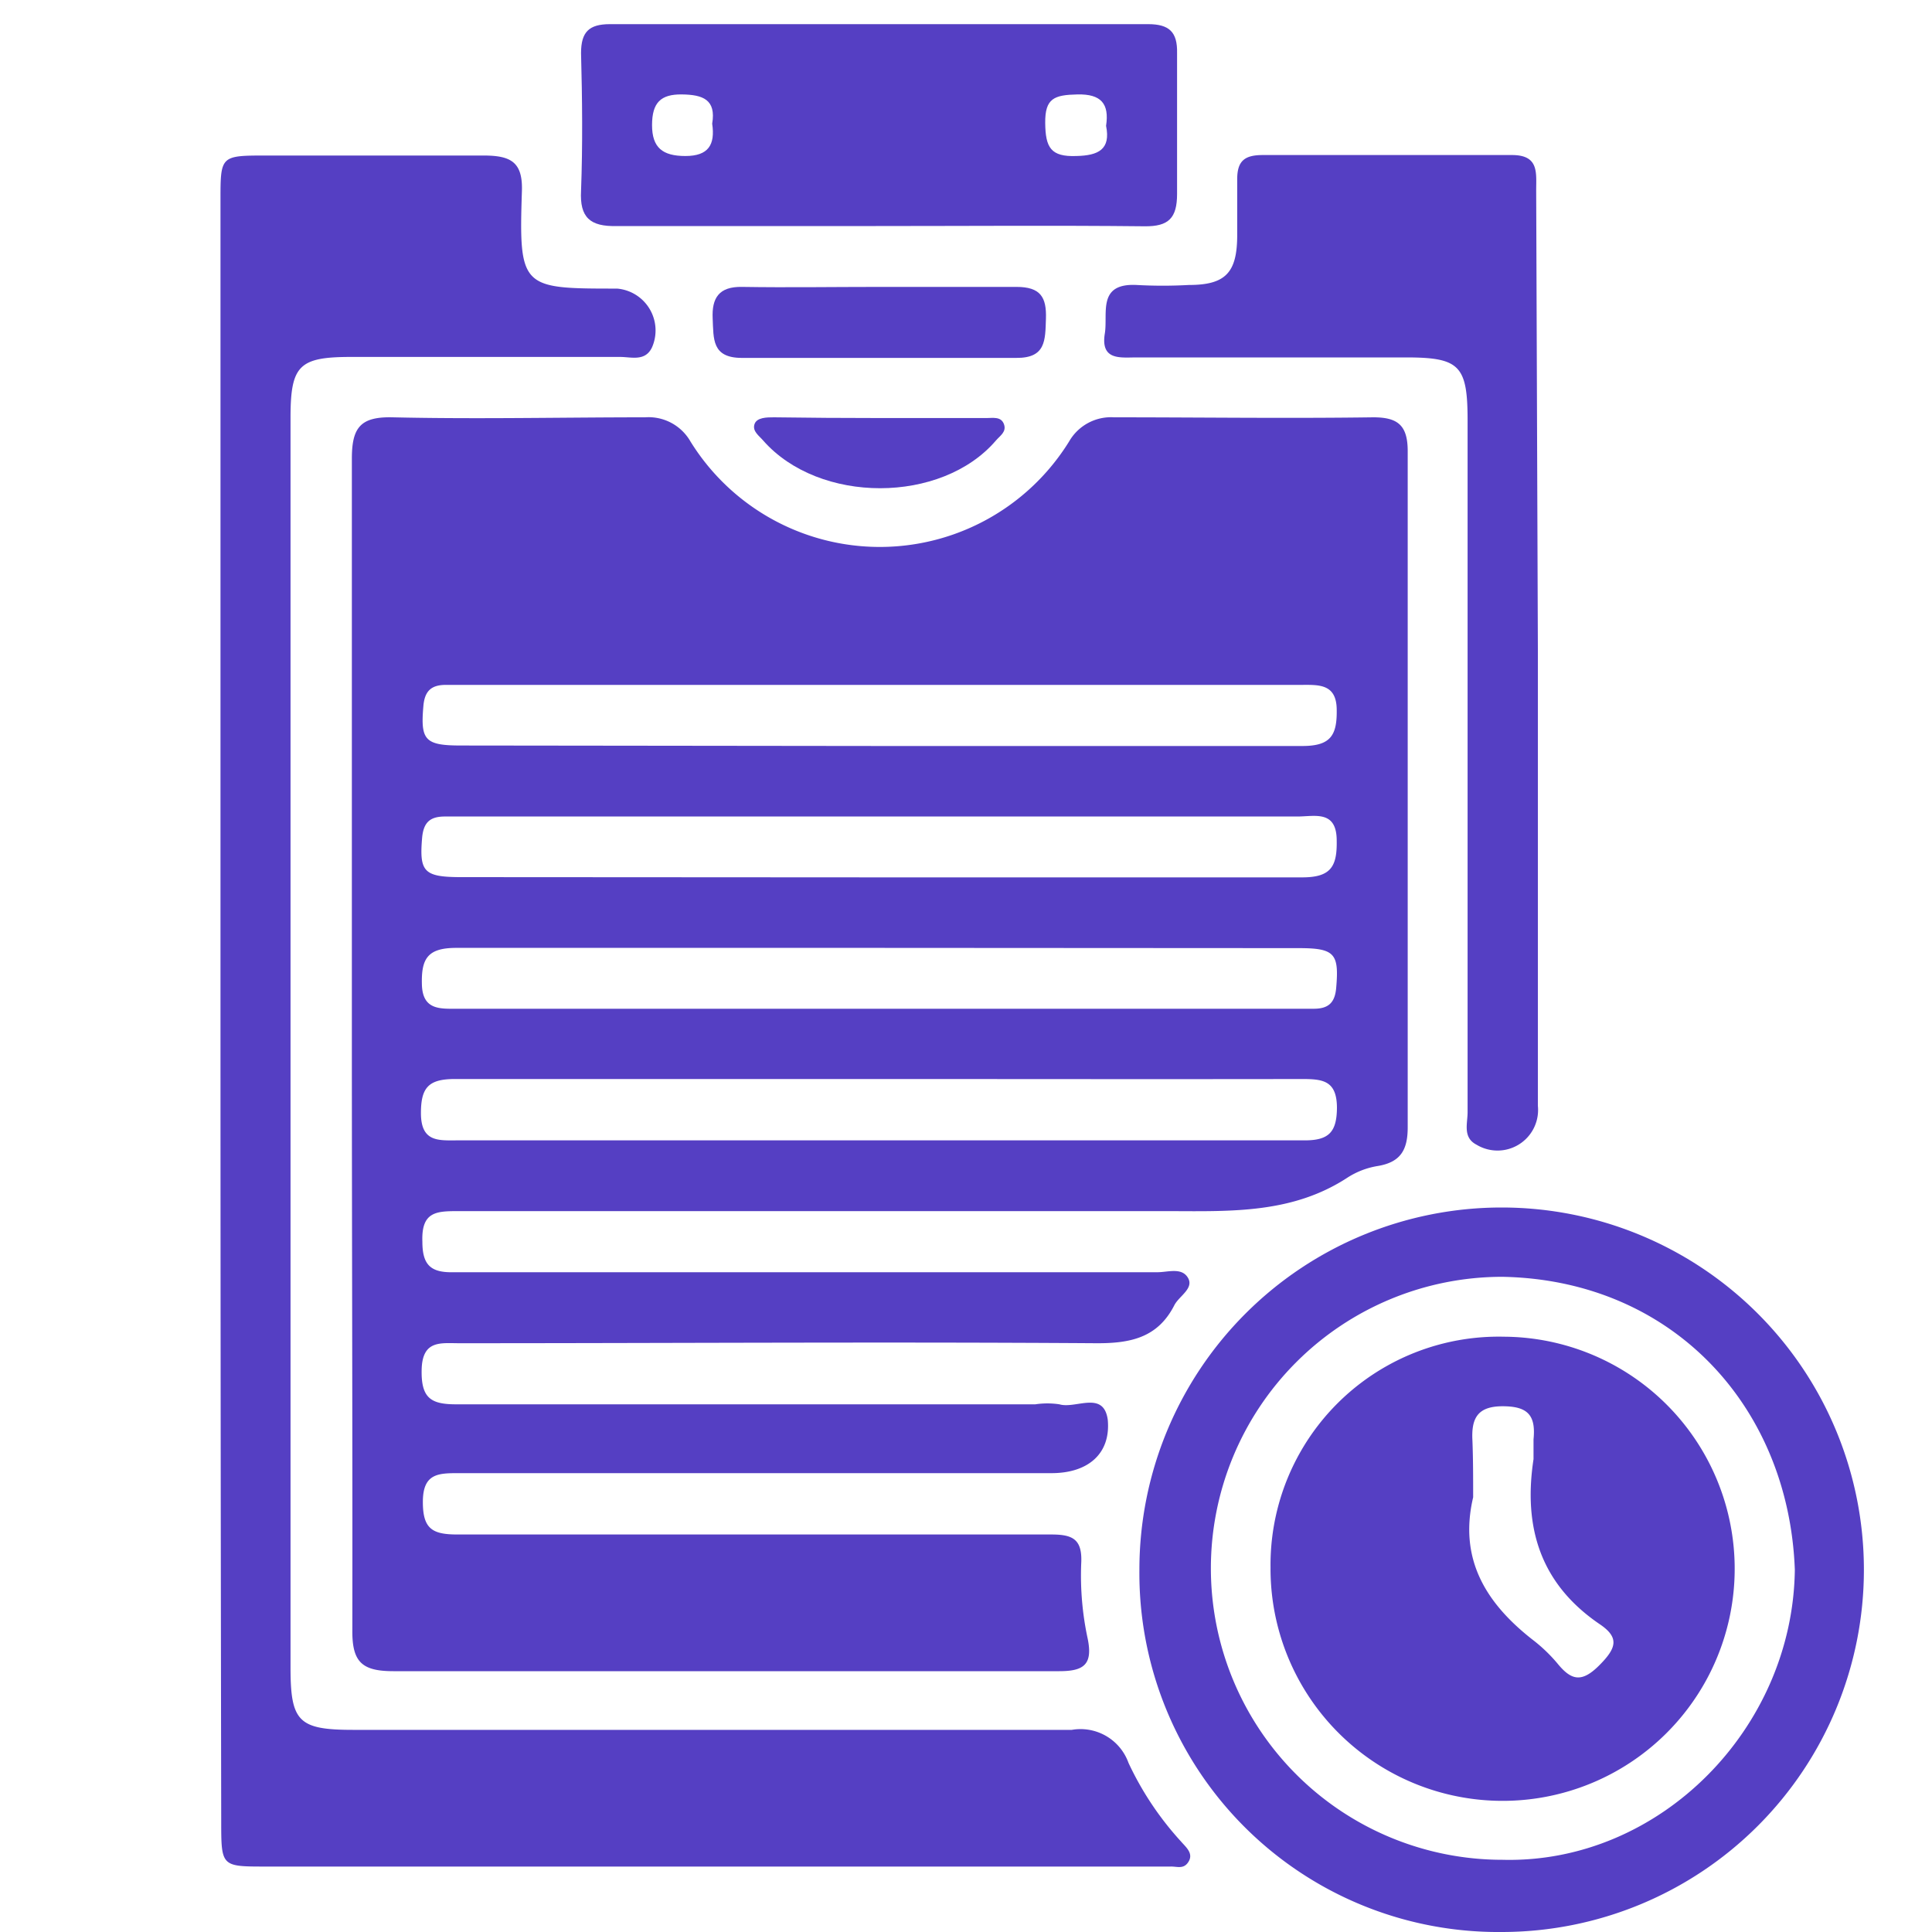
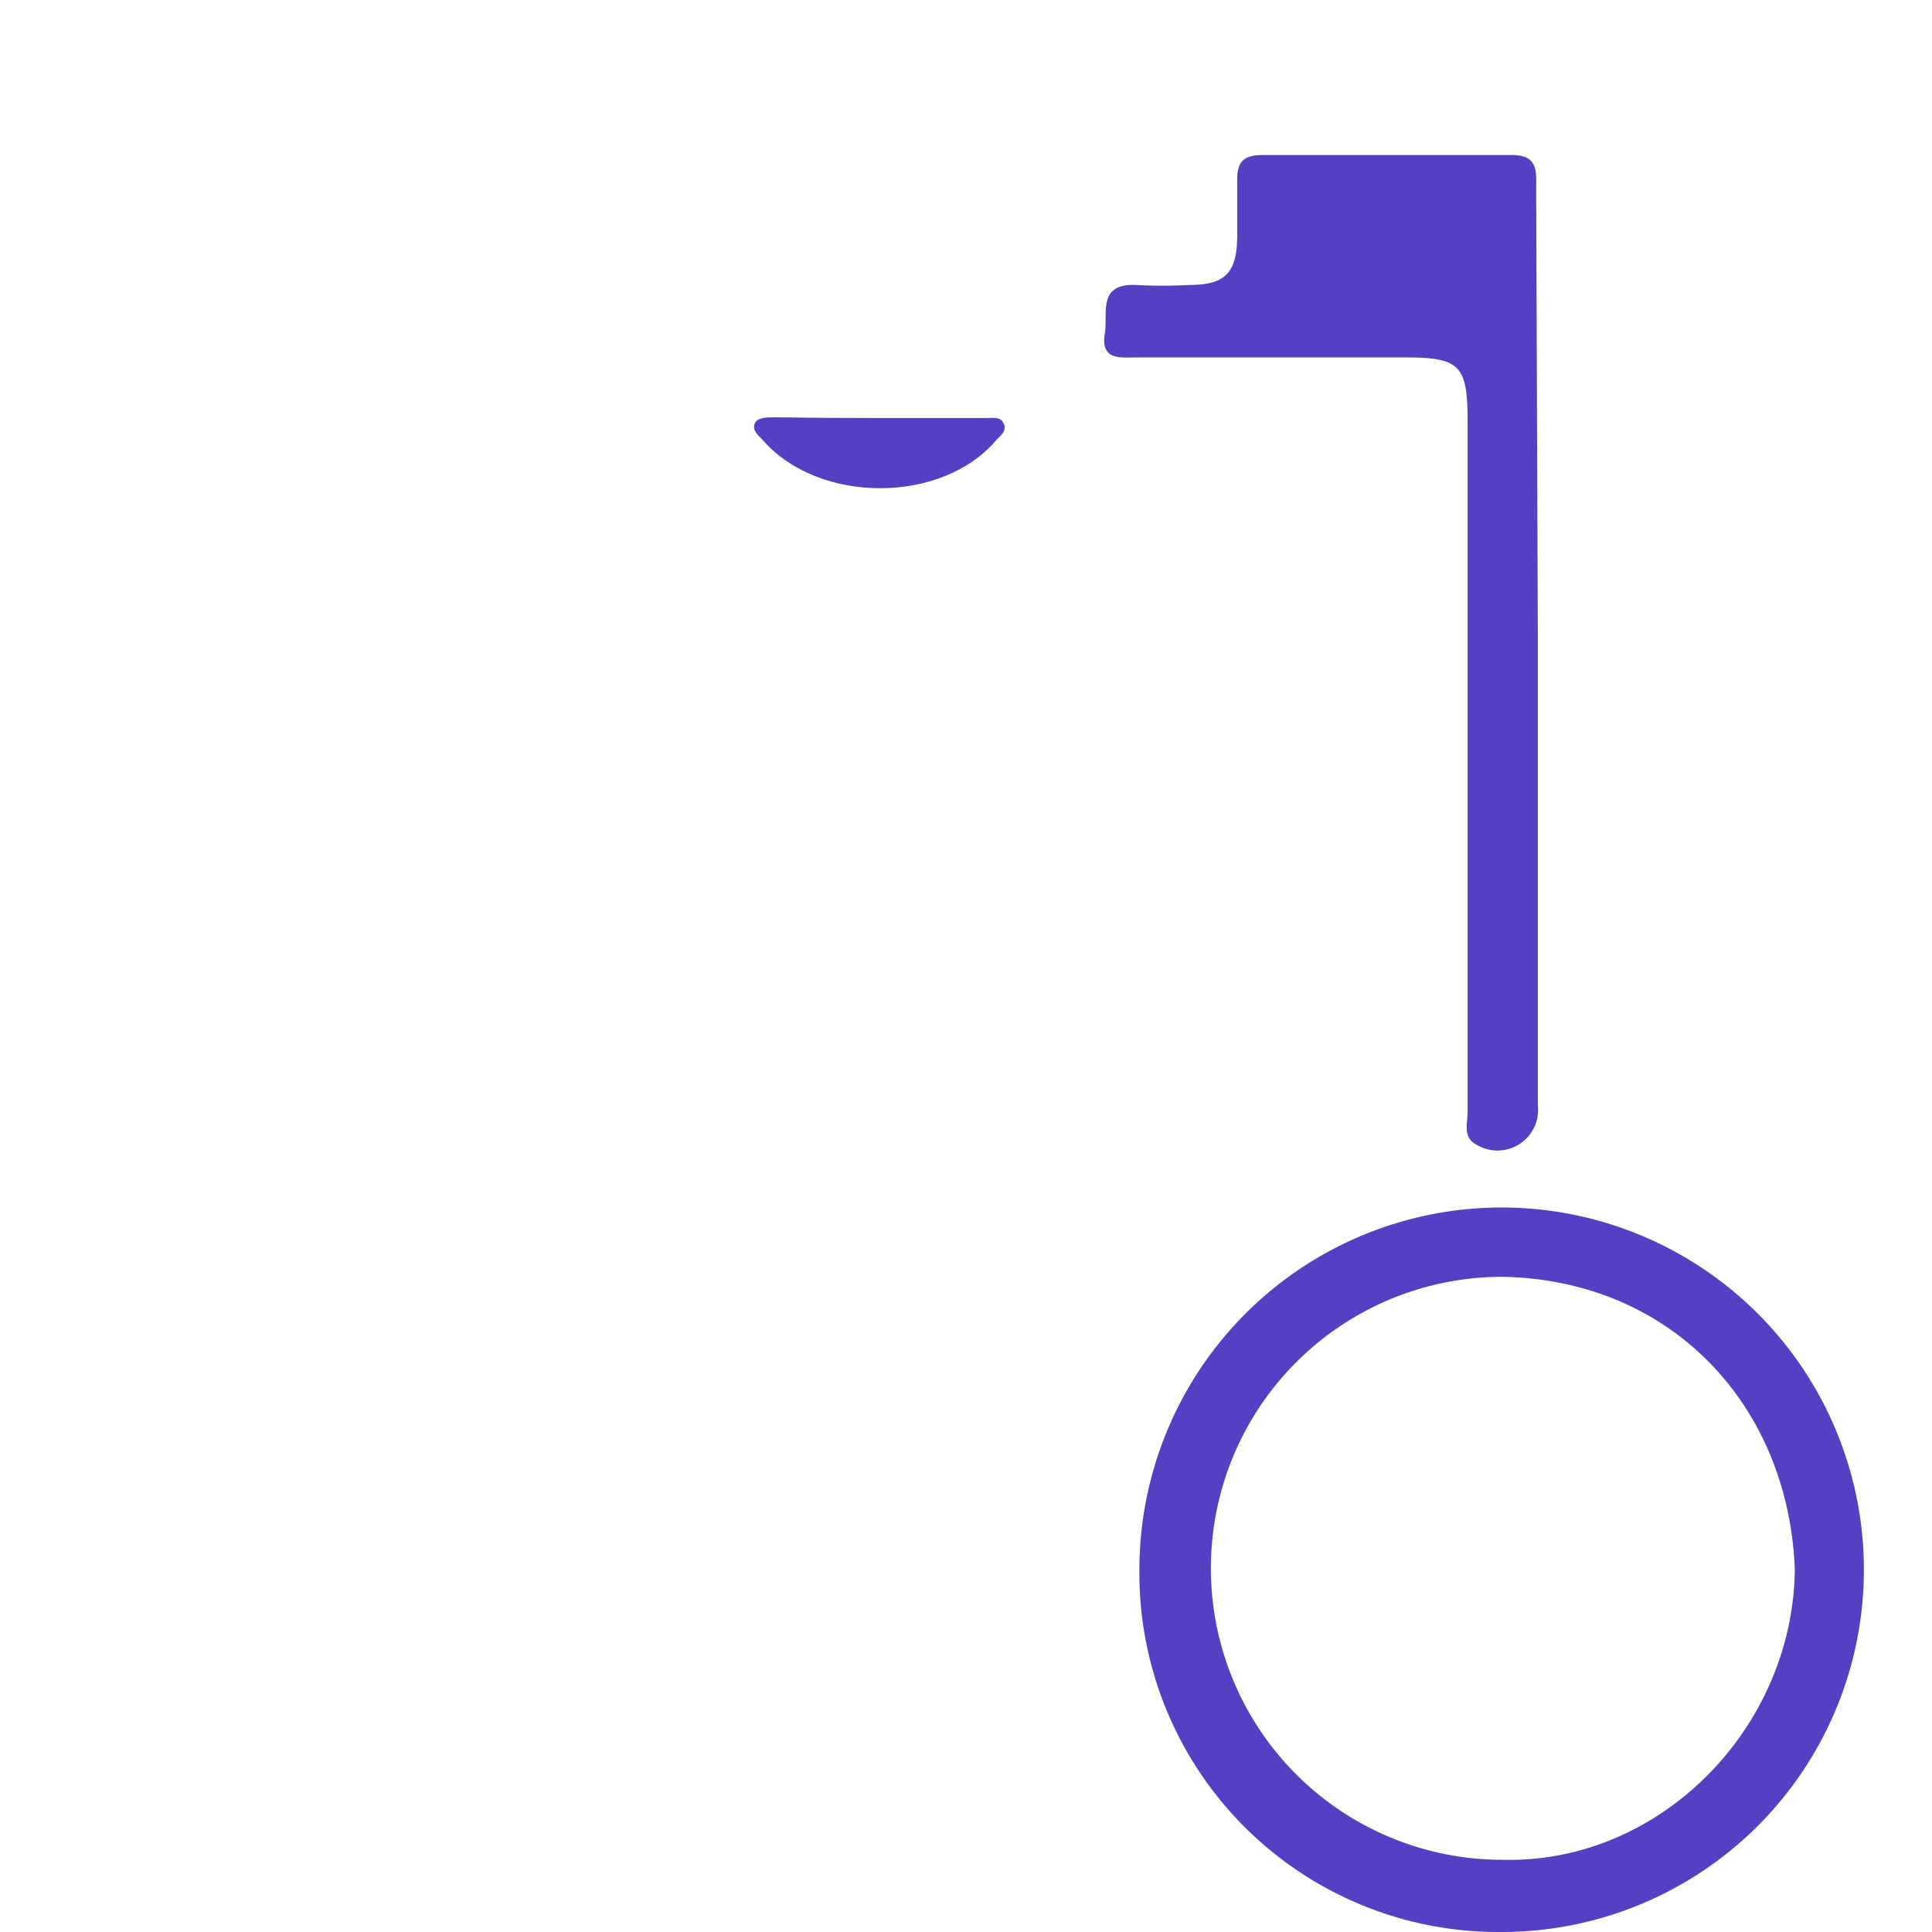
<svg xmlns="http://www.w3.org/2000/svg" id="Layer_1" data-name="Layer 1" viewBox="0 0 80 80">
  <defs>
    <style>.cls-1{fill:#553fc3;}</style>
  </defs>
-   <path class="cls-1" d="M14.57,43.17c0-8.06,0-16.12,0-24.18,0-1.28.35-1.74,1.68-1.71,3.48.08,7,0,10.46,0a2,2,0,0,1,1.88,1,9.22,9.22,0,0,0,15.68,0,2,2,0,0,1,1.86-1c3.58,0,7.16.05,10.73,0,1,0,1.43.31,1.43,1.4q0,14,0,28c0,.93-.29,1.44-1.23,1.6a3.27,3.27,0,0,0-1.26.48c-2.26,1.48-4.77,1.4-7.32,1.39-9.82,0-19.64,0-29.47,0-.92,0-1.57,0-1.52,1.27,0,.94.33,1.28,1.27,1.26,2.22,0,4.44,0,6.66,0H47.93c.43,0,1-.21,1.26.23s-.36.75-.56,1.13c-.69,1.36-1.83,1.59-3.26,1.58-8.79-.06-17.57,0-26.35,0-.77,0-1.53-.14-1.56,1.09s.42,1.45,1.51,1.44c8,0,15.93,0,23.9,0a3.34,3.34,0,0,1,1,0c.67.2,1.83-.59,2,.64C46,60.19,45.06,61,43.54,61Q31.24,61,19,61c-.83,0-1.48,0-1.49,1.16s.4,1.38,1.44,1.38c5.07,0,10.14,0,15.21,0,3.12,0,6.24,0,9.37,0,.89,0,1.3.19,1.24,1.22a12.43,12.43,0,0,0,.27,3.1c.22,1.08-.18,1.34-1.18,1.34-4.8,0-9.59,0-14.39,0-4.39,0-8.79,0-13.18,0-1.29,0-1.71-.37-1.7-1.68C14.6,59.37,14.57,51.27,14.57,43.17ZM36.41,30.89c5.84,0,11.68,0,17.52,0,1.19,0,1.44-.46,1.42-1.53s-.78-1-1.5-1H19c-.18,0-.36,0-.54,0-.61,0-.88.26-.93.89-.12,1.39.06,1.62,1.55,1.62Zm-.14,5.44c5.88,0,11.77,0,17.65,0,1.18,0,1.45-.44,1.43-1.52,0-1.28-.91-1-1.63-1H18.42c-.61,0-.88.24-.94.87-.12,1.4.06,1.63,1.54,1.64Zm.13,2.92c-5.83,0-11.67,0-17.51,0-1.19,0-1.45.45-1.42,1.52s.77,1,1.49,1H54.4c.61,0,.88-.25.93-.88.12-1.4-.06-1.63-1.55-1.63Zm.11,5.43h-.68c-5.66,0-11.32,0-17,0-1.09,0-1.4.36-1.4,1.41,0,1.22.74,1.13,1.53,1.13q13,0,26.07,0c3,0,6,0,9,0,1,0,1.32-.35,1.33-1.34,0-1.15-.6-1.2-1.46-1.2C48.09,44.69,42.3,44.68,36.51,44.68Z" />
-   <path class="cls-1" d="M9.13,41.84q0-16.77,0-33.55c0-1.84,0-1.85,1.89-1.85,3,0,6,0,9,0,1.14,0,1.64.27,1.59,1.51-.13,4,0,4,3.94,4A1.74,1.74,0,0,1,27,14.38c-.28.6-.86.4-1.32.4-3.71,0-7.43,0-11.14,0-2.16,0-2.51.35-2.51,2.52q0,25.88,0,51.75c0,2.24.33,2.58,2.6,2.58,9.92,0,19.83,0,29.75,0A2.11,2.11,0,0,1,46.73,73a12.91,12.91,0,0,0,2.18,3.26c.2.23.51.48.31.82s-.48.2-.75.21H11c-1.84,0-1.84,0-1.84-1.89Q9.13,58.62,9.13,41.84Z" />
  <path class="cls-1" d="M47.18,65a15,15,0,1,1,15,15A14.86,14.86,0,0,1,47.18,65Zm27.14,0c-.25-6.76-5.07-12-12.11-12.13a12.07,12.07,0,1,0,0,24.14C68.73,77.18,74.24,71.57,74.32,65Z" />
  <path class="cls-1" d="M63.68,26.92V45.79a1.68,1.68,0,0,1-2.54,1.61c-.58-.3-.37-.88-.37-1.34,0-5.07,0-10.14,0-15.2V17.41c0-2.28-.33-2.61-2.56-2.61H47.07c-.67,0-1.51.14-1.32-1,.13-.83-.32-2.08,1.31-2a19.64,19.64,0,0,0,2.17,0c1.52,0,2-.51,2-2.07,0-.77,0-1.54,0-2.31s.32-1,1.06-1q5.16,0,10.32,0c1.12,0,1,.73,1,1.47Z" />
-   <path class="cls-1" d="M36.27,9.36c-3.57,0-7.15,0-10.73,0C24.43,9.39,24,9,24.06,7.9c.07-1.9.05-3.8,0-5.7,0-.88.33-1.2,1.2-1.2Q36.4,1,47.54,1c.87,0,1.22.32,1.2,1.2,0,1.94,0,3.89,0,5.83,0,1-.35,1.35-1.34,1.34C43.69,9.33,40,9.36,36.27,9.36ZM29.49,5.12c.17-1-.39-1.2-1.26-1.21S27,4.25,27,5.18s.43,1.28,1.38,1.28S29.62,6,29.49,5.12Zm16.31.09c.14-.92-.21-1.32-1.18-1.3s-1.35.16-1.34,1.18.23,1.41,1.29,1.37C45.48,6.44,46,6.19,45.8,5.21Z" />
-   <path class="cls-1" d="M36.41,11.88c1.9,0,3.79,0,5.68,0,1,0,1.25.43,1.22,1.32s0,1.63-1.23,1.62q-5.67,0-11.36,0c-1.25,0-1.17-.79-1.21-1.63s.25-1.33,1.22-1.31C32.62,11.91,34.52,11.88,36.41,11.88Z" />
  <path class="cls-1" d="M36.39,17.31h4.47c.26,0,.59-.07.71.25s-.16.48-.33.68c-2.25,2.63-7.32,2.64-9.64,0-.17-.2-.45-.38-.36-.67s.52-.29.81-.29C33.5,17.3,34.94,17.31,36.39,17.31Z" />
-   <path class="cls-1" d="M62.27,55.35a9.61,9.61,0,1,1-9.66,9.55A9.45,9.45,0,0,1,62.27,55.35ZM61,62c-.6,2.55.52,4.37,2.44,5.88a6.52,6.52,0,0,1,1.05,1c.57.7,1,.81,1.73.08s.84-1.16,0-1.72c-2.44-1.67-3.15-4-2.72-6.82,0-.27,0-.55,0-.82.1-1-.24-1.37-1.28-1.37s-1.3.5-1.25,1.42C61,60.42,61,61.19,61,62Z" />
</svg>